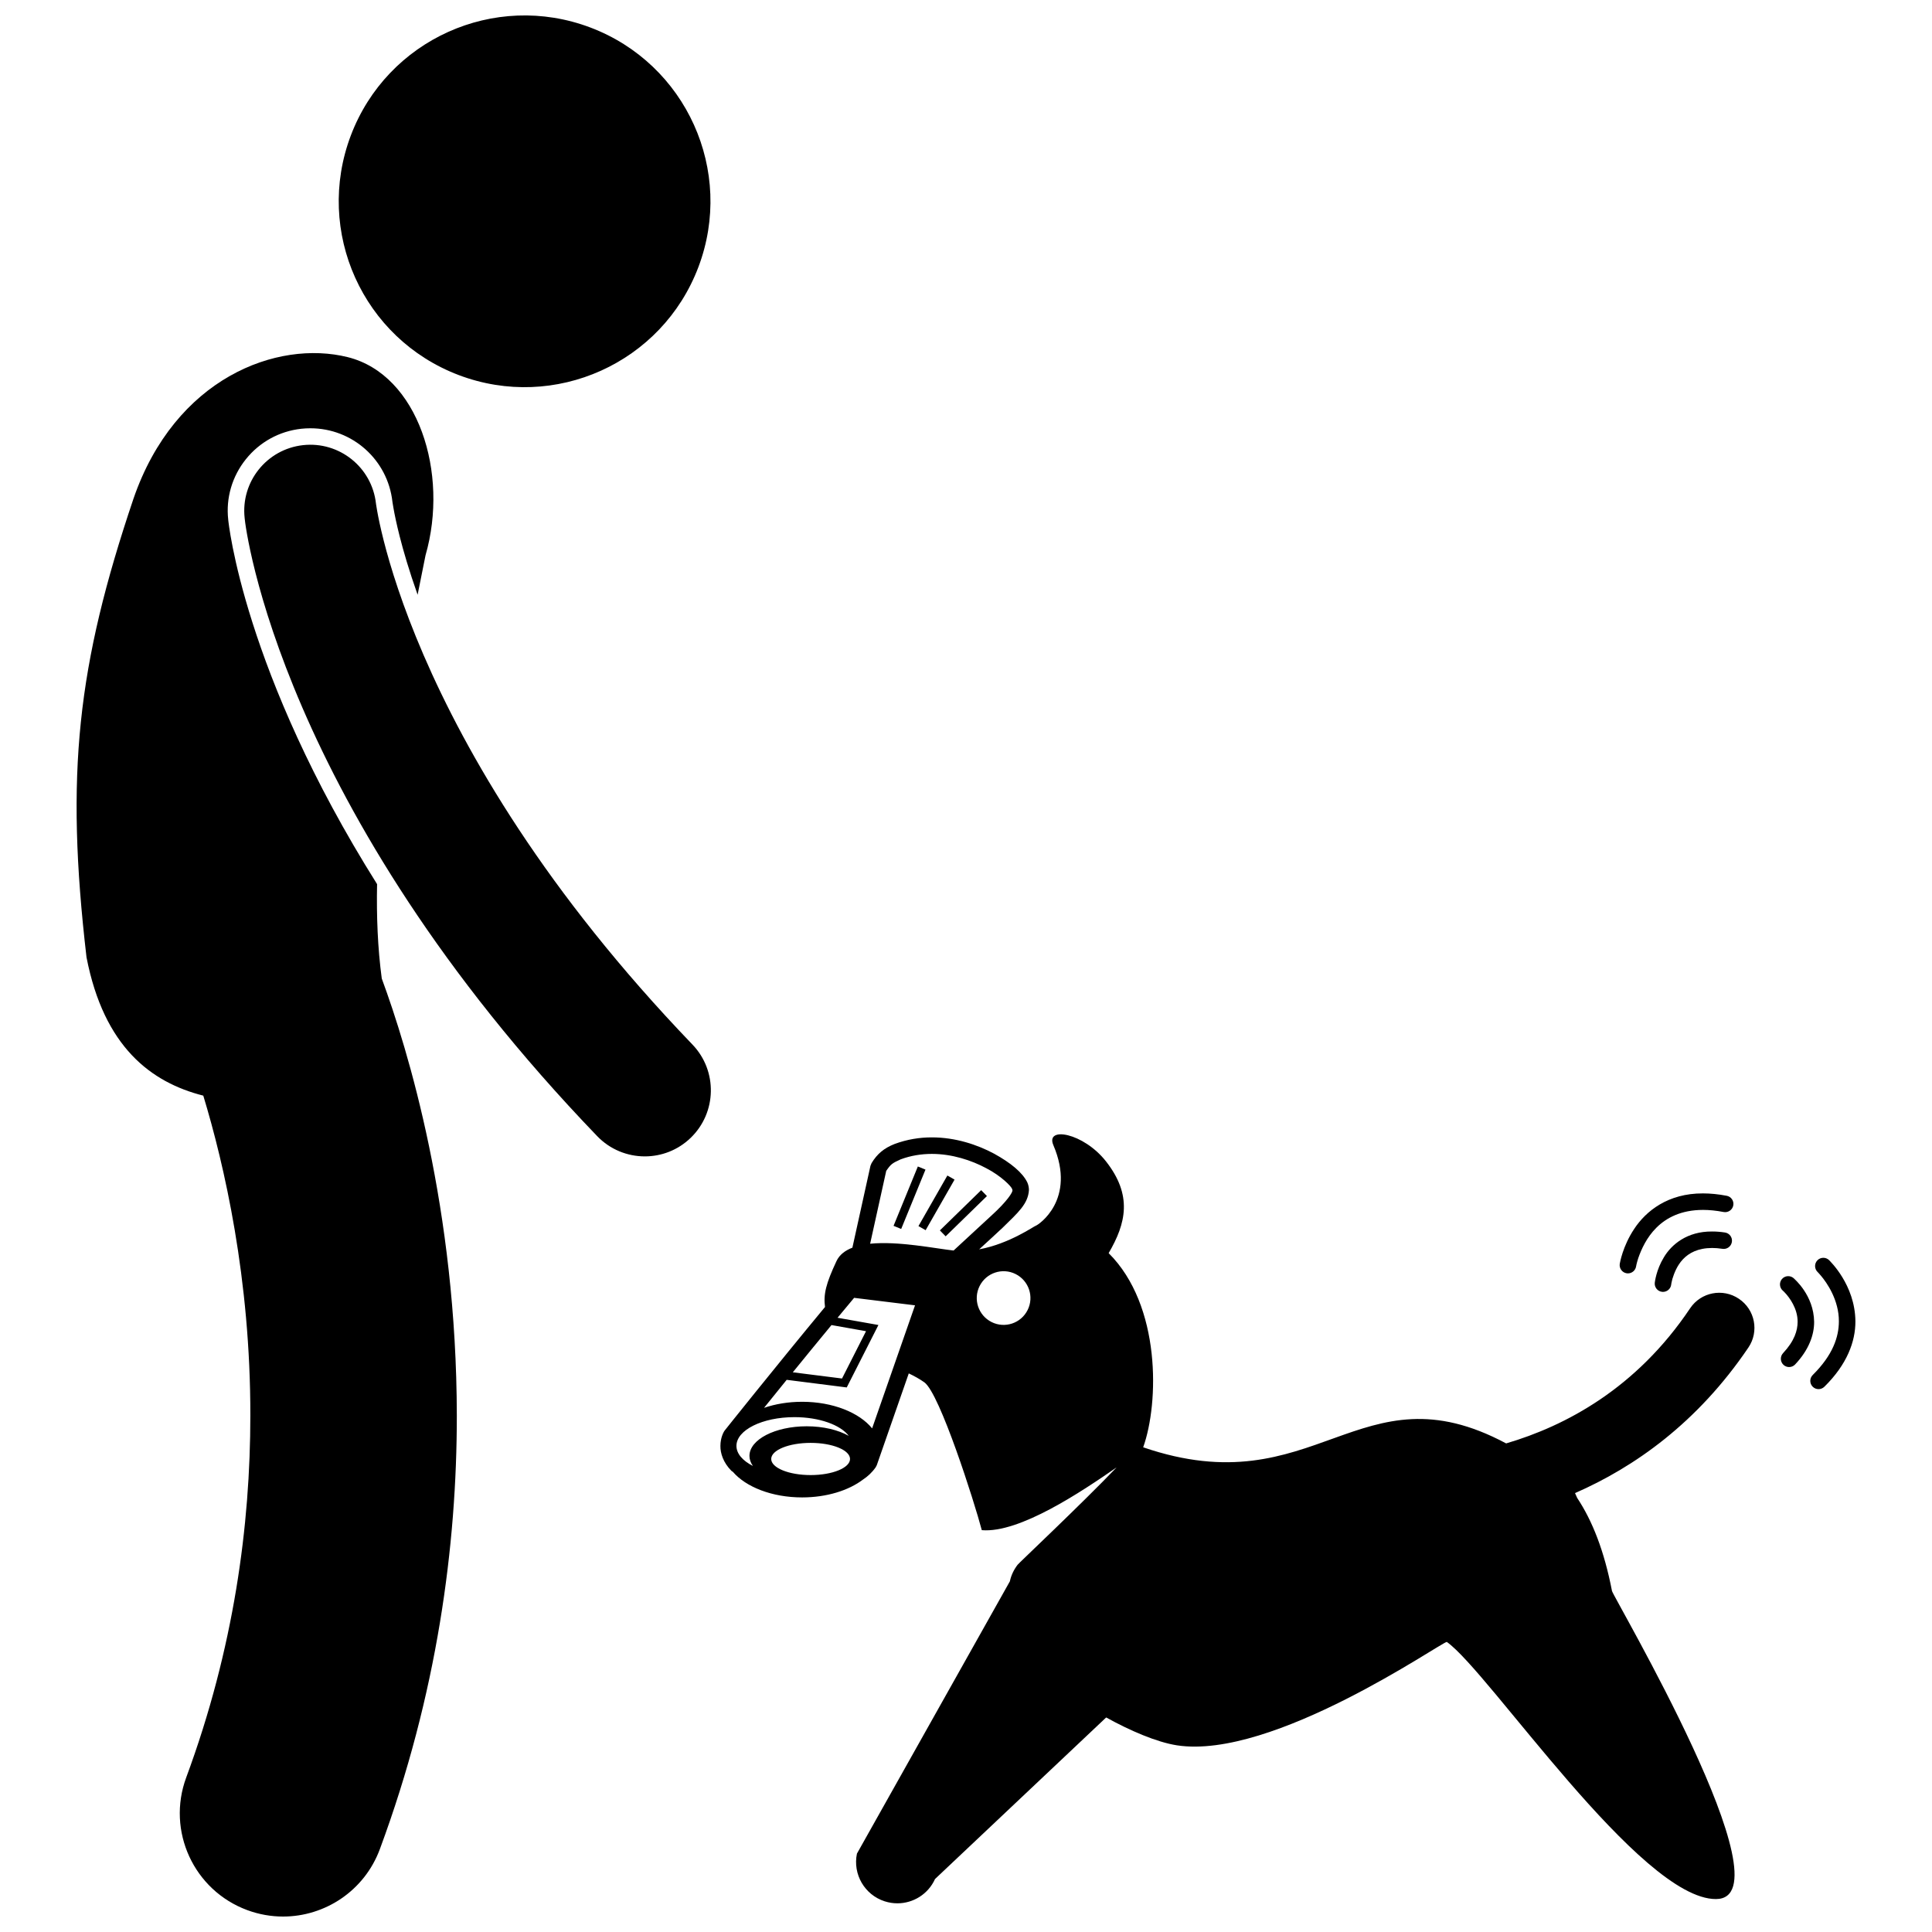
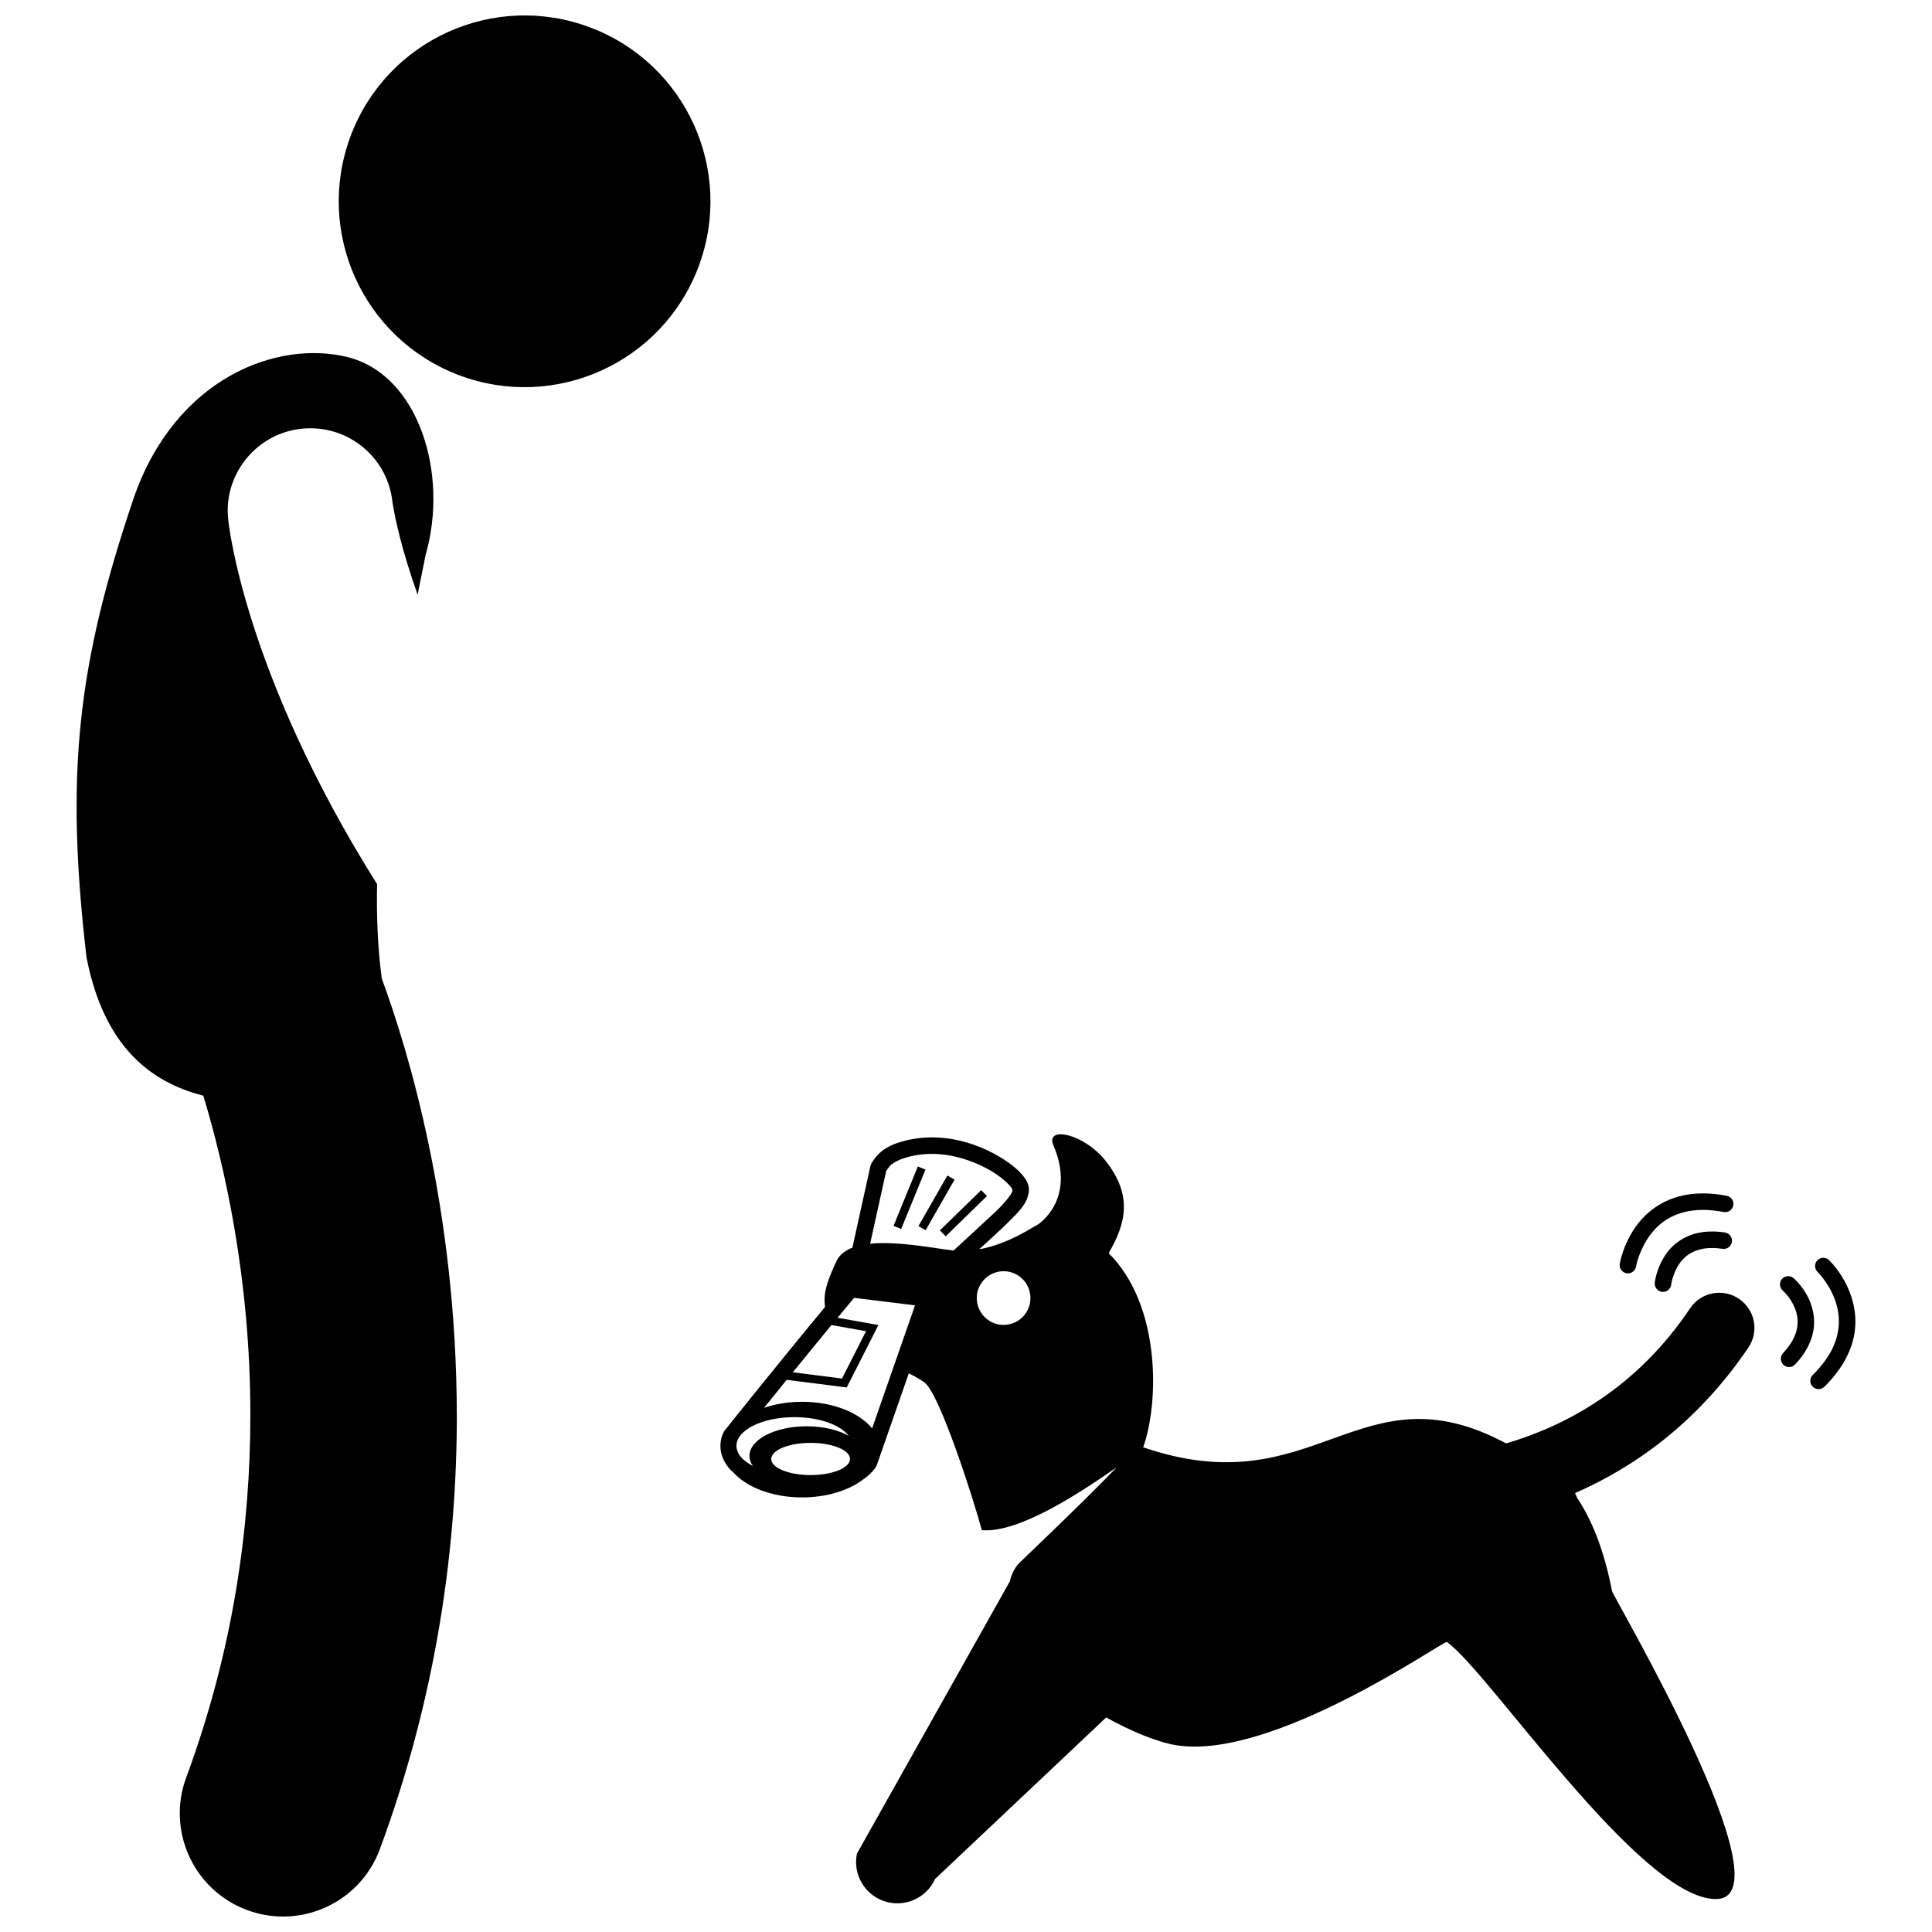
<svg xmlns="http://www.w3.org/2000/svg" width="800px" height="800px" version="1.1" viewBox="144 144 512 512">
  <defs>
    <clipPath id="b">
      <path d="m164 237h102v414.9h-102z" />
    </clipPath>
    <clipPath id="a">
      <path d="m233 148.09h100v98.906h-100z" />
    </clipPath>
  </defs>
  <g clip-path="url(#b)">
    <path d="m197.87 434.35c5.574 18.355 12.527 48.574 12.473 84.824-0.004 28.93-4.324 61.66-16.988 95.867-5.25 14.168 1.984 29.906 16.156 35.152 3.129 1.16 6.34 1.711 9.496 1.711 11.121 0.004 21.574-6.828 25.66-17.867 15.223-41.105 20.398-80.484 20.395-114.86-0.066-54.82-12.934-96.984-19.891-115.86-1.086-8.109-1.41-16.516-1.242-25.012-35.441-56.352-39.41-96.082-39.453-96.625-0.633-5.703 1.027-11.422 4.68-15.98 3.656-4.562 8.867-7.43 14.68-8.074 0.809-0.09 1.621-0.129 2.422-0.129 11.148 0 20.492 8.359 21.734 19.445l0.035 0.246c0.043 0.238 0.121 0.766 0.25 1.488 0.273 1.551 0.785 4.102 1.641 7.469 0.969 3.816 2.488 9.078 4.754 15.469 0.734-3.617 1.445-7.129 2.098-10.457 6.277-21.785-1.938-47.855-20.617-52.512-18.684-4.66-45.77 5.488-56.789 37.535-14.898 44.156-18.098 72.891-12.438 121.51 4.617 23.793 17.137 33.164 30.945 36.664z" />
  </g>
  <g clip-path="url(#a)">
    <path d="m300.45 151.29c25.438 9.625 38.258 38.051 28.633 63.488-9.625 25.434-38.051 38.254-63.488 28.629s-38.254-38.047-28.629-63.484 38.047-38.258 63.484-28.633" />
  </g>
-   <path d="m243.96 279.44c-0.148-0.828-0.242-1.422-0.293-1.758-0.016-0.121-0.031-0.211-0.035-0.266-1.078-9.594-9.723-16.508-19.324-15.449-9.609 1.062-16.543 9.715-15.473 19.328h-0.004c0.25 2.894 9.391 76.422 93.418 163.78 3.438 3.578 8.027 5.375 12.629 5.379 4.363 0 8.734-1.621 12.129-4.883 6.973-6.703 7.195-17.785 0.496-24.758-39.016-40.605-59.977-77.145-71.242-103.2-5.629-13.031-8.824-23.438-10.59-30.406-0.883-3.481-1.414-6.106-1.711-7.769z" />
  <path d="m597.71 470.36c-6.648-0.051-10.781 3.484-12.777 6.856-2.047 3.371-2.371 6.547-2.402 6.723-0.133 1.207 0.742 2.281 1.945 2.41 0.078 0.008 0.156 0.012 0.238 0.012 1.102 0 2.055-0.836 2.172-1.957 0 0 0.051-0.523 0.312-1.473 0.918-2.945 3.004-8.172 10.512-8.203 0.84 0 1.758 0.066 2.769 0.223 1.188 0.188 2.305-0.637 2.488-1.828 0.188-1.195-0.637-2.312-1.828-2.496-1.223-0.188-2.363-0.273-3.43-0.266z" />
  <path d="m575.07 481.43c0.117 0.02 0.234 0.027 0.352 0.027 1.051 0 1.984-0.766 2.156-1.84 0-0.004 0.133-0.855 0.609-2.289 1.551-4.406 5.516-12.668 17.121-12.691 1.645 0 3.457 0.172 5.461 0.555 1.188 0.23 2.336-0.551 2.566-1.734 0.23-1.188-0.543-2.336-1.73-2.562-2.262-0.434-4.356-0.633-6.297-0.633-9.344-0.039-15.148 4.742-18.207 9.375-3.098 4.637-3.809 9.105-3.848 9.281-0.188 1.191 0.625 2.316 1.816 2.512z" />
  <path d="m617.03 486.59c1.148 1.211 3.391 4.188 3.356 7.719-0.012 2.309-0.828 5.035-3.852 8.285-0.824 0.879-0.781 2.266 0.102 3.098 0.422 0.395 0.961 0.59 1.496 0.59 0.586 0 1.172-0.23 1.602-0.695 3.625-3.848 5.043-7.805 5.031-11.273-0.09-7.129-5.301-11.414-5.441-11.59-0.914-0.789-2.301-0.688-3.086 0.23-0.785 0.914-0.68 2.297 0.234 3.086 0.004 0 0.188 0.148 0.559 0.551z" />
  <path d="m626.51 482.01c1.629 1.898 4.844 6.535 4.812 12.176-0.016 4.082-1.547 8.863-6.93 14.203-0.859 0.848-0.867 2.234-0.016 3.098 0.426 0.43 0.992 0.648 1.555 0.648 0.555 0 1.113-0.211 1.539-0.629 6.059-5.953 8.25-12.047 8.23-17.32-0.07-9.742-6.848-16.066-6.988-16.25-0.871-0.832-2.262-0.805-3.094 0.07-0.832 0.871-0.801 2.258 0.07 3.094 0 0.004 0.293 0.277 0.82 0.91z" />
  <path d="m336.05 523.1-0.156 0.23c-0.121 0.207-0.969 1.625-0.977 3.859-0.027 1.914 0.734 4.391 2.918 6.598 0.113 0.113 0.246 0.168 0.371 0.25 3.469 4.035 10.383 6.793 18.359 6.793 6.531 0 12.352-1.852 16.148-4.738 1.242-0.82 2.371-1.848 3.348-3.238l0.293-0.555 8.48-24.332c1.492 0.719 2.902 1.488 4.133 2.371 4.086 2.93 13.246 31.688 15.219 39.172 10.008 0.848 26.477-10.234 35.727-16.633-9.477 9.887-26.25 25.668-26.23 25.793-0.969 1.266-1.711 2.738-2.059 4.41h-0.004l-40.523 72.152c-1.133 5.461 2.023 10.906 7.328 12.629 1.125 0.363 2.266 0.539 3.391 0.539 4.199 0 8.16-2.426 9.973-6.438l45.359-42.816c6.269 3.469 13.363 6.547 18.742 7.383 25.418 3.918 69.945-27.262 71.527-27.402 11.195 7.891 51.242 68.145 71.301 68.145 20.066 0-27.242-80.102-27.527-81.652-2.051-10.625-5.203-18.598-9.223-24.656-0.191-0.434-0.391-0.891-0.57-1.277 15.691-6.863 32.41-18.574 45.945-38.574 2.891-4.269 1.758-10.055-2.516-12.922-4.258-2.875-10.051-1.762-12.922 2.512-14.23 21.238-33.008 31.188-48.762 35.816-39.02-20.859-50.316 16.75-96.188 1.031 4.195-11.723 4.801-37.578-9.152-51.457 4.633-7.914 6.359-15.355-0.734-24.355-5.961-7.562-16.09-9.324-13.918-4.262 6.184 14.477-4.023 21.156-4.578 21.312-0.535 0.148-7.129 4.844-15.082 6.301 2.391-2.203 4.488-4.106 6.242-5.758 4.055-3.973 6.715-6.285 6.945-9.941 0.004-0.695-0.148-1.422-0.445-2.074-1.281-2.594-4.359-5.141-8.812-7.594-4.434-2.367-10.188-4.305-16.461-4.305-3.215-0.004-6.562 0.516-9.887 1.75-2.781 1.102-4.586 2.578-6.094 5.066l-0.297 0.707-4.789 21.703c-1.914 0.742-3.422 1.863-4.211 3.551-2.809 6-3.484 8.781-3.047 12.172-13.465 16.258-26.582 32.727-26.586 32.734zm28.305-27.945 9.152 1.625-6.363 12.539-13.039-1.648c3.195-3.938 6.688-8.203 10.25-12.516zm-25.191 32.02c0-4.207 6.887-7.617 15.375-7.617 6.602 0 12.211 2.066 14.391 4.961-2.773-1.559-6.731-2.539-11.148-2.539-8.375 0-15.168 3.512-15.168 7.848 0 0.938 0.332 1.832 0.914 2.664-2.695-1.371-4.363-3.246-4.363-5.316zm9.215 3.469c0-2.356 4.676-4.266 10.445-4.266 5.769 0 10.445 1.91 10.445 4.266s-4.676 4.266-10.445 4.266c-5.769 0-10.445-1.91-10.445-4.266zm8.188-15.156c-3.664 0-7.102 0.586-10.086 1.605 1.77-2.199 3.797-4.707 6-7.426l15.914 2.019 8.398-16.547-10.832-1.922c1.465-1.77 2.934-3.535 4.391-5.277l16.141 1.984-11.371 32.609c-3.394-4.176-10.414-7.047-18.555-7.047zm56.578-33.852c3.512 1.754 4.941 6.023 3.184 9.535-1.754 3.523-6.027 4.945-9.539 3.191-3.516-1.754-4.945-6.023-3.188-9.539 1.754-3.516 6.031-4.945 9.543-3.188zm-34.285-27.34c1.25-1.816 1.574-2.027 3.824-3.055 2.707-1.008 5.516-1.441 8.266-1.445 5.359 0 10.484 1.691 14.402 3.785 3.898 2.012 6.641 4.777 6.887 5.539 0.043 0.105 0.051 0.16 0.055 0.27 0.23 0.43-1.445 3.027-5.57 6.762-2.555 2.41-5.93 5.422-10.012 9.25-4.844-0.531-14.676-2.555-22.117-1.801z" />
  <path d="m380.8 468.86 6.438-15.73 2.023 0.828-6.438 15.73z" />
  <path d="m387.4 468.93 7.664-13.406 1.902 1.086-7.664 13.406z" />
  <path d="m393.08 470.07 10.941-10.668 1.527 1.566-10.941 10.668z" />
</svg>